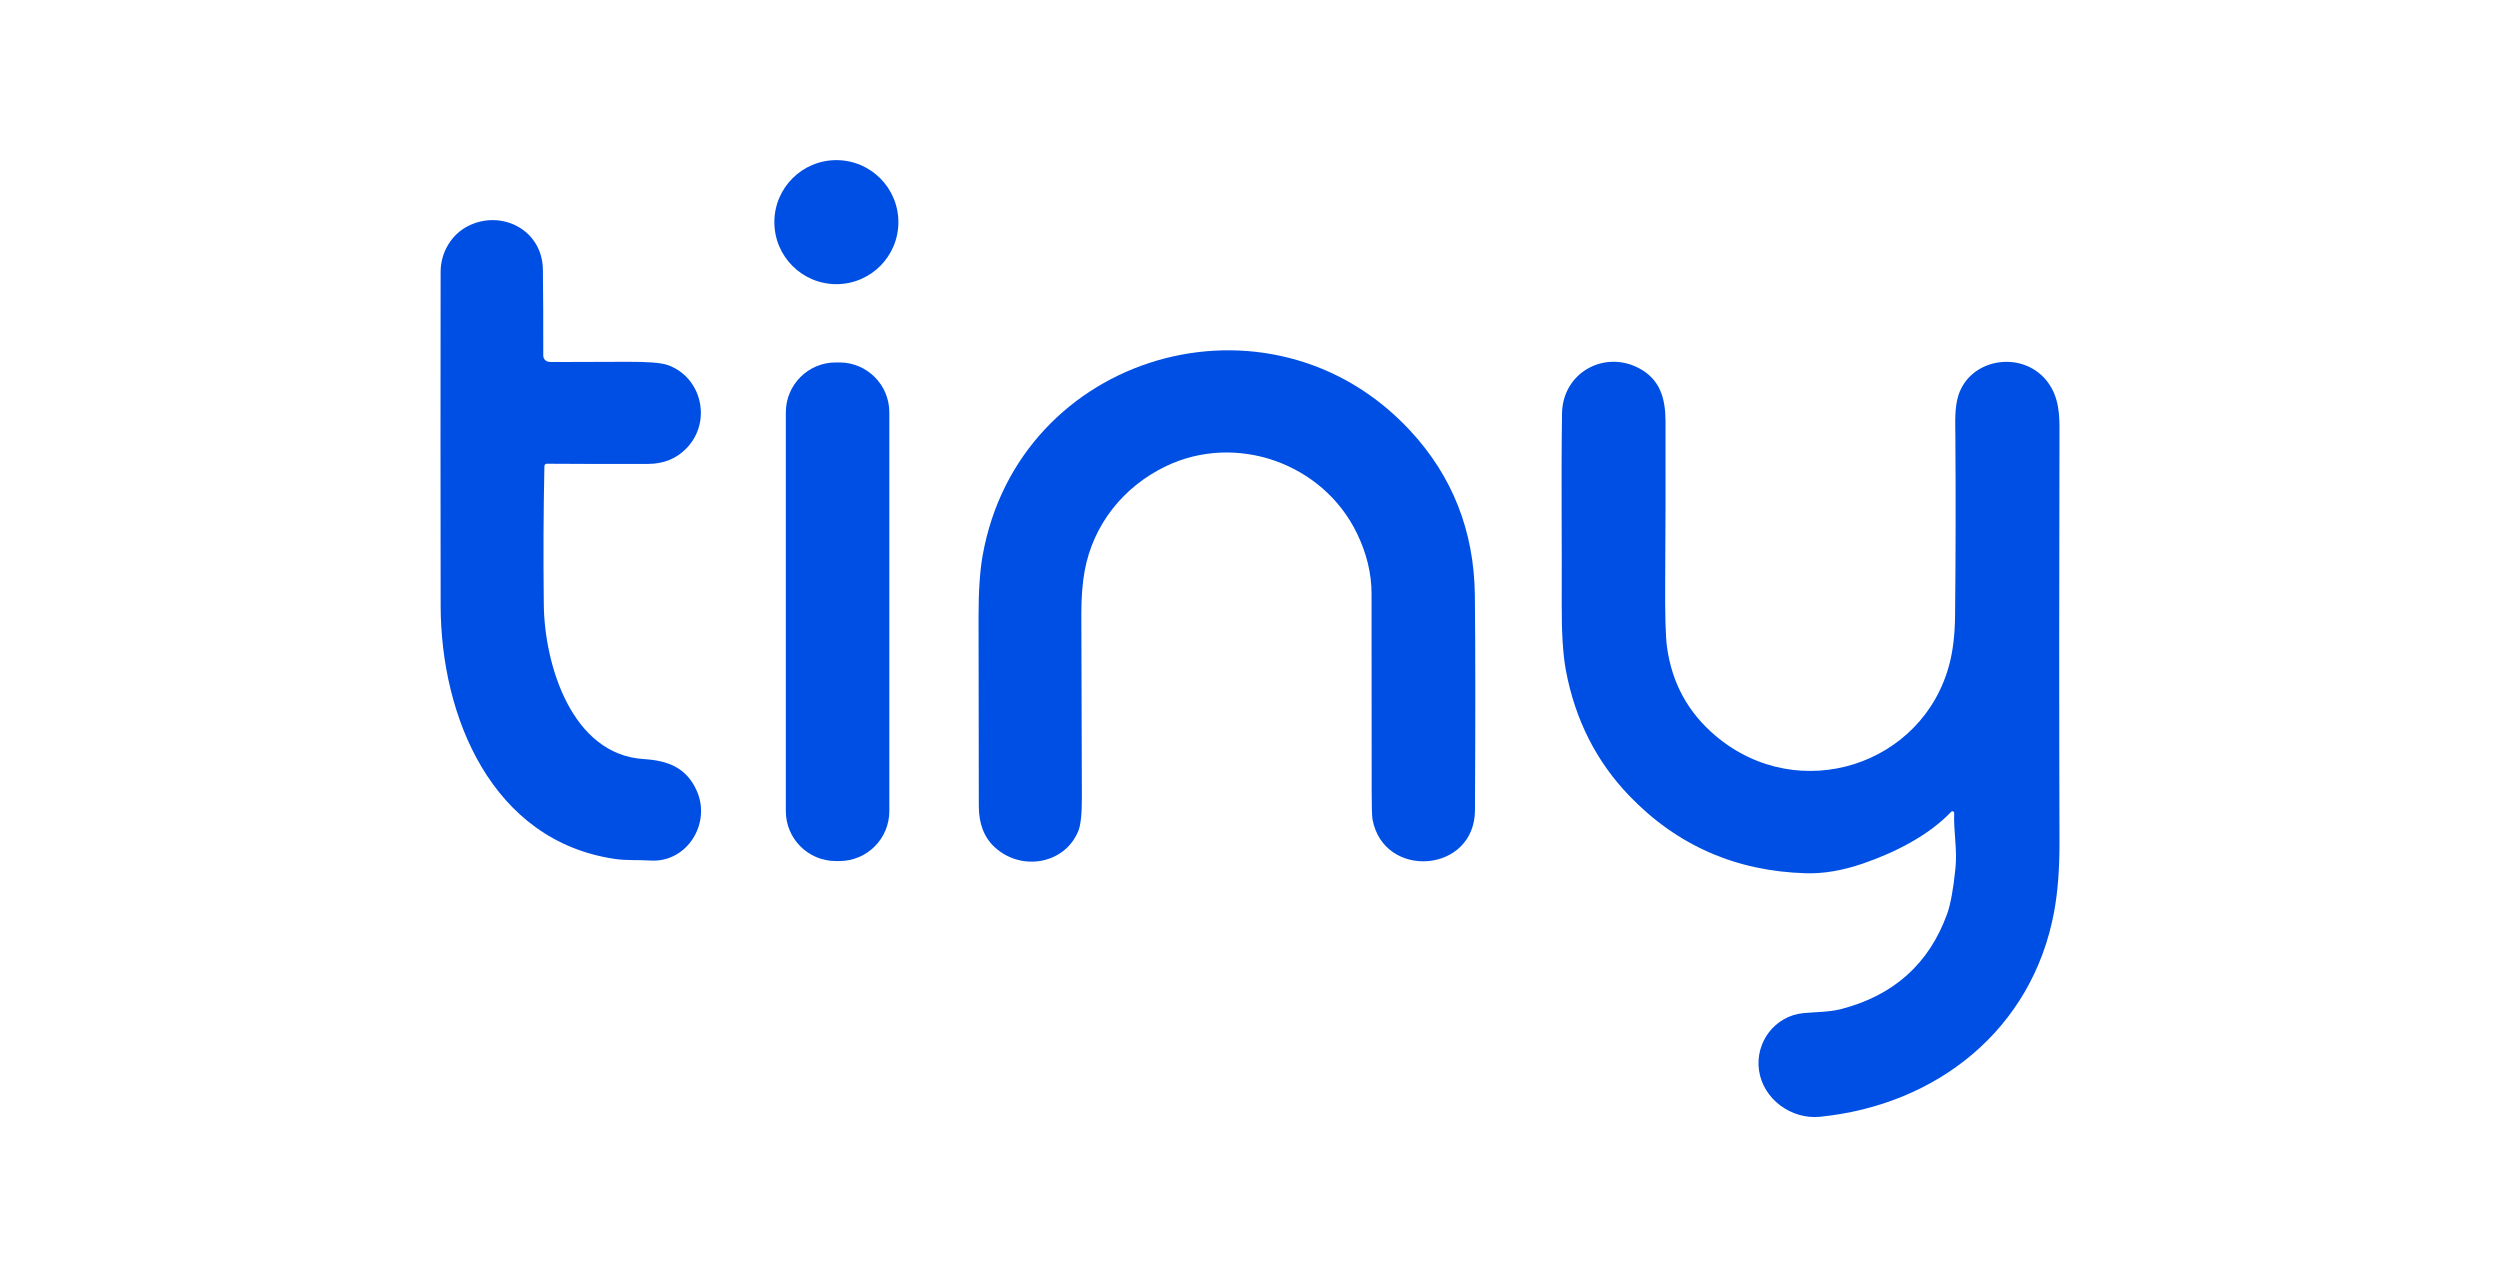
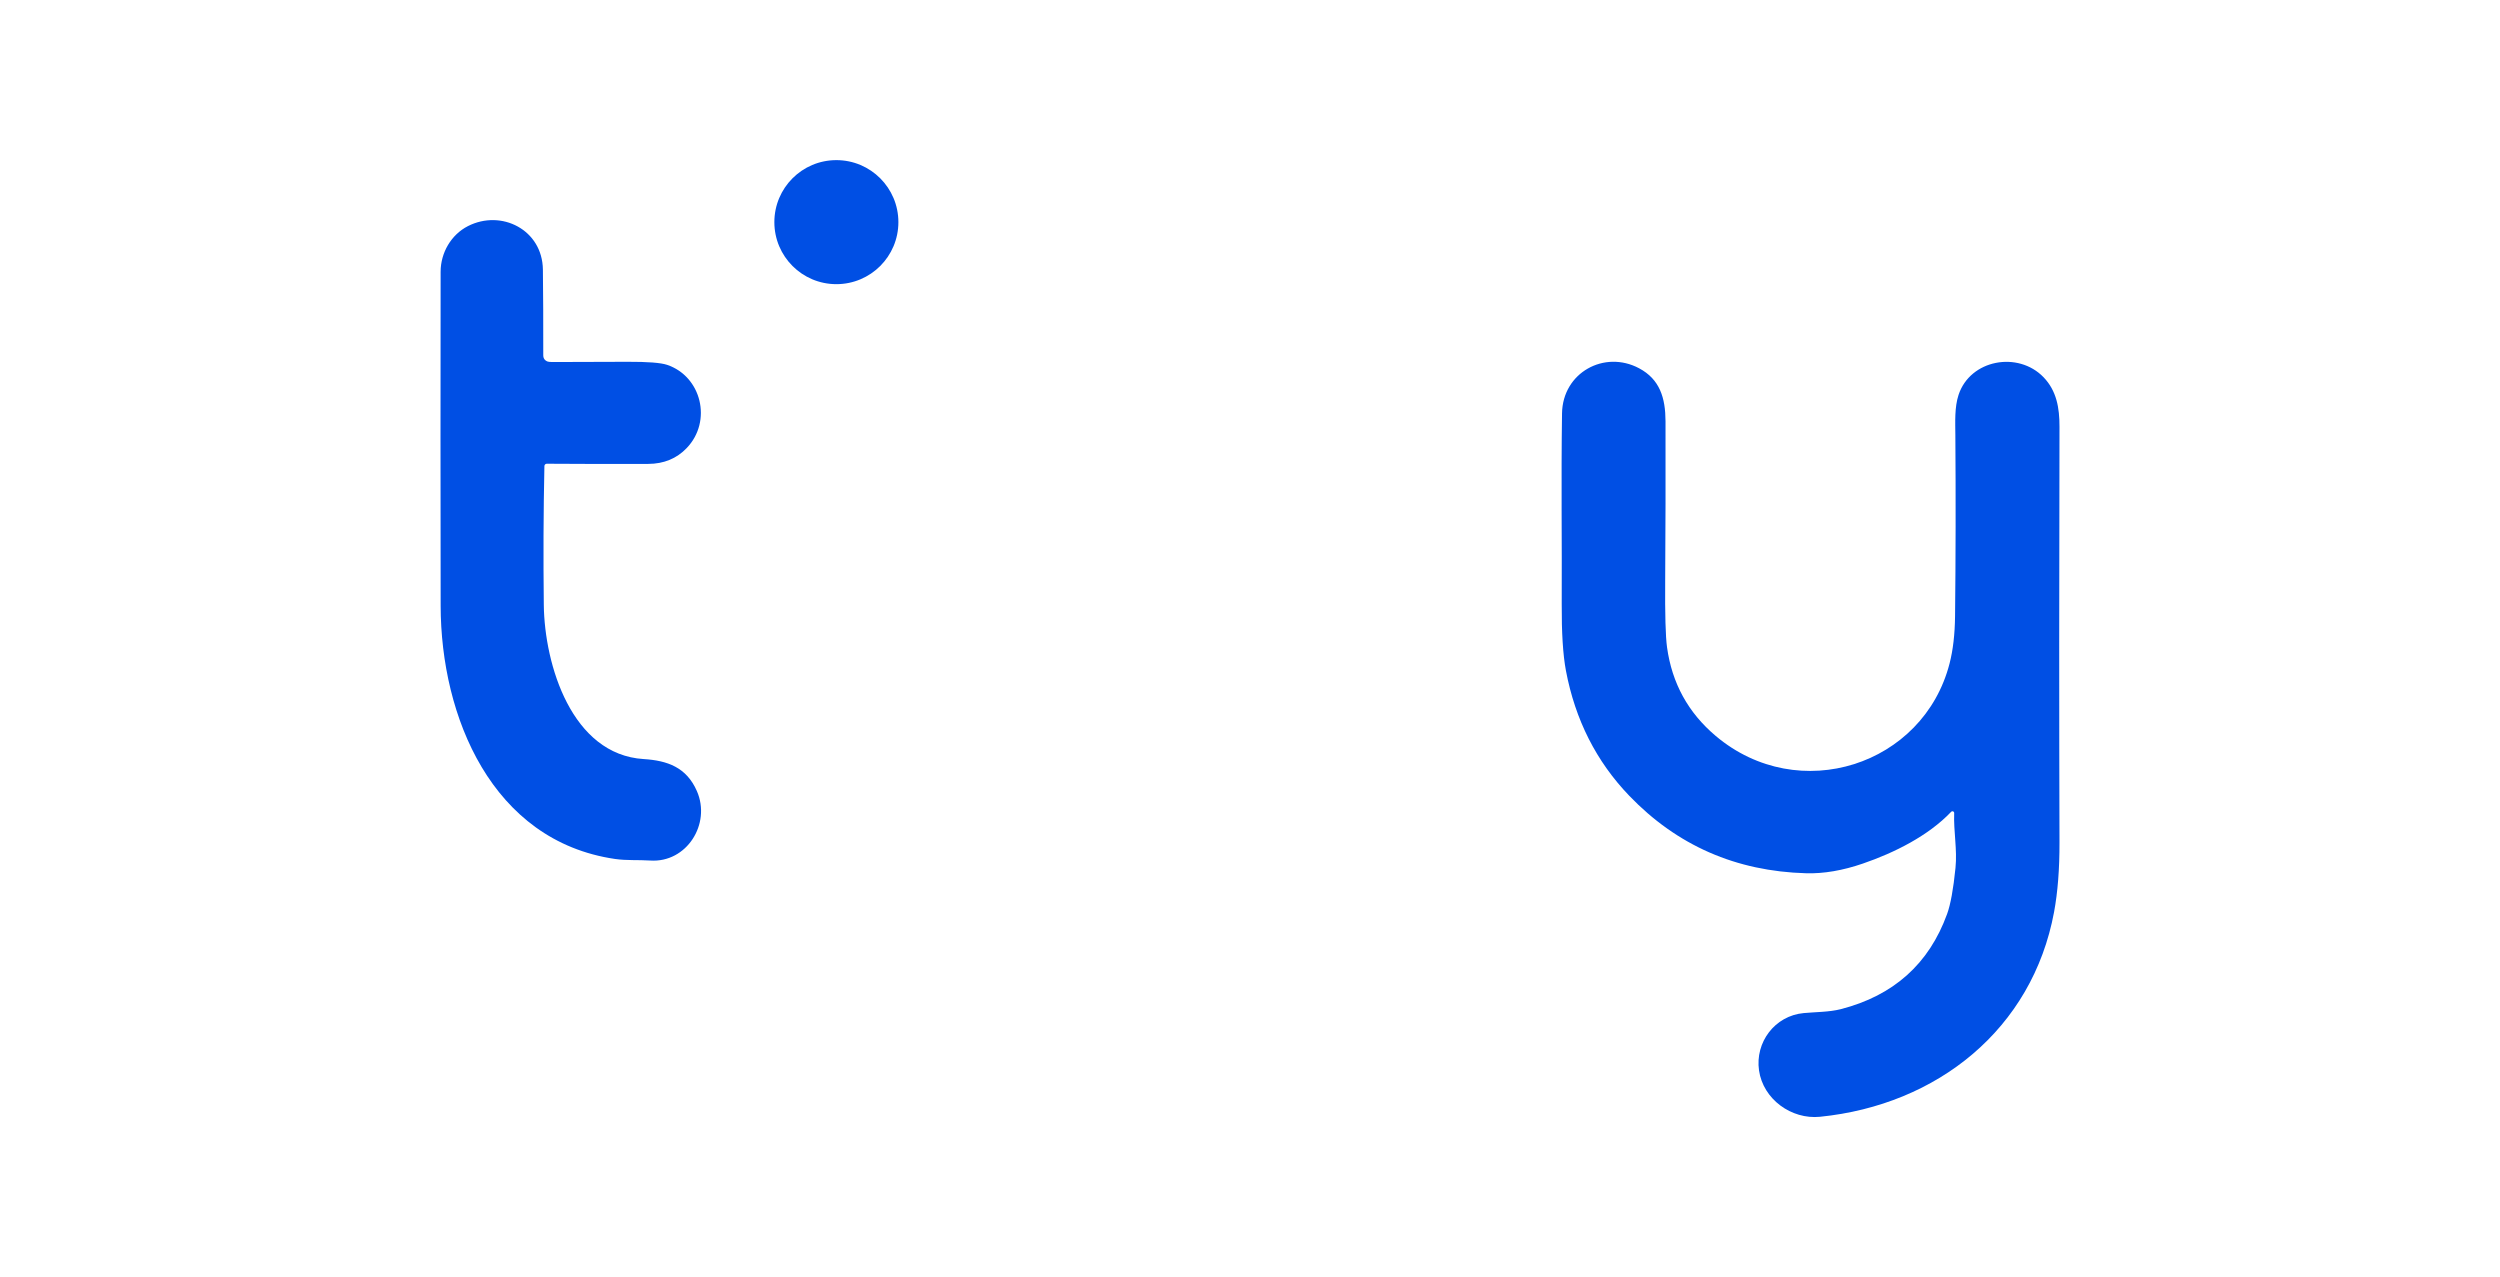
<svg xmlns="http://www.w3.org/2000/svg" xml:space="preserve" width="231.718mm" height="118.378mm" version="1.1" style="shape-rendering:geometricPrecision; text-rendering:geometricPrecision; image-rendering:optimizeQuality; fill-rule:evenodd; clip-rule:evenodd" viewBox="0 0 64031.38 32711.7">
  <defs>
    <style type="text/css">
   
    .fil1 {fill:none}
    .fil0 {fill:#004FE4}
   
  </style>
  </defs>
  <g id="Camada_x0020_1">
    <g id="_105553470151040">
      <circle class="fil0" cx="21421.64" cy="5689.64" r="1588.35" />
      <path class="fil0" d="M13943.78 11936.1c-24.68,1154.33 -29.84,2340.27 -15.53,3557.83 18.16,1538.32 717.45,3832.03 2556.75,3947.57 609.59,37.94 1097.65,211.28 1364.15,820.08 369.04,840.72 -262.16,1841.85 -1195.14,1778.9 -302.7,-19.81 -603.62,3.43 -903.69,-40.51 -3151.7,-462.2 -4460.66,-3646.67 -4464.12,-6484.5 -4.59,-2871.99 -4.89,-5724.14 -0.83,-8556.51 0.83,-485.52 269.87,-948.54 699.29,-1167.57 857.1,-436.3 1908.28,93.15 1920.35,1114.92 7.49,620.31 10.64,1350.36 9.45,2190.22 -0.53,82.26 37.69,137.14 114.71,164.72 21.83,8.04 70.41,11.8 145.71,11.19 632.91,-2.27 1265.86,-4.28 1898.77,-6 513.93,-1.74 850.8,24.12 1010.61,77.59 879.54,294.02 1165,1440.86 504.47,2131.58 -257.57,269.04 -585.77,404.41 -984.74,406.13 -848.51,3.45 -1715.12,2.02 -2599.86,-4.28 0.06,0 0.06,0 0.06,0 -32.66,0 -59.41,25.98 -60.35,58.64l-0.06 0z" />
-       <path class="fil0" d="M34752.71 13655.5c-874.38,-1800.48 -3105.14,-2578.25 -4898.71,-1710.78 -1088.23,526.83 -1854.78,1496.93 -2072.12,2671.37 -58.06,316.73 -86.77,686.69 -86.24,1109.76 3.45,1462.44 8.1,3023.78 13.84,4684.02 1.74,429.98 -28.77,721.42 -91.44,874.38 -350.09,854.51 -1465.9,1039.93 -2142.78,413.01 -269.65,-248.92 -404.69,-598.73 -405.3,-1049.38 -1.71,-1568.83 -4.03,-3181.04 -6.88,-4836.64 -1.13,-651.9 33.35,-1177.29 103.46,-1576.26 920.05,-5200.52 7356.25,-7063.92 10940.8,-3217.24 1093.98,1173.89 1649.82,2584.91 1667.67,4233.02 14.4,1390.01 15.23,3224.98 2.6,5504.87 -8.62,1611.66 -2336.82,1778.07 -2623.98,231.98 -14.37,-79.31 -21.53,-315.88 -21.53,-709.68 -0.58,-1740.71 -1.71,-3433.06 -3.45,-5077.19 -0.58,-515.06 -125.9,-1030.17 -375.95,-1545.23z" />
-       <path class="fil0" d="M21405.23 9282.83l94.87 0c705.7,0 1277.96,572.29 1277.96,1277.93l-0.06 10214.73c0.06,705.59 -572.2,1277.88 -1277.88,1277.88l-94.89 0.03c-705.59,-0.03 -1277.88,-572.31 -1277.88,-1277.96l-0.03 -10214.68c0.03,-705.65 572.31,-1277.93 1277.96,-1277.93z" />
+       <path class="fil0" d="M34752.71 13655.5z" />
      <path class="fil0" d="M49973.92 20792.74c-583.81,614.79 -1456.44,1049.38 -2260.94,1325.32 -519.09,178.24 -1002.87,261 -1451.28,248.34 -1798.13,-50.02 -3309.18,-711.97 -4533.03,-1985.85 -843.34,-877.8 -1383.71,-1945.33 -1621.11,-3202.54 -75.88,-402.42 -111.86,-973.86 -107.83,-1714.26 7.79,-1530.59 -17.24,-3174.99 7.79,-4875.44 15.53,-1045.95 1084.78,-1628.85 1972.94,-1156.32 532.88,282.83 676.02,760.55 677.74,1358.1 3.45,1438.9 0.55,2799.29 -8.62,4081.26 -6.36,865.15 9.48,1434.26 47.42,1707.33 126.48,919.8 542.42,1676.9 1247.76,2271.3 2125.53,1792.72 5321.19,752.79 5989.51,-1859.95 87.93,-342.07 134.49,-744.19 139.69,-1206.36 16.64,-1525.14 19.21,-3070.68 7.74,-4636.6 -2.57,-343.18 -22.44,-715.7 81.93,-1033.02 299.19,-907.12 1526.25,-1127.88 2177.26,-451.83 335.47,348.37 408.73,786.42 407.9,1267.57 -9.81,3859.08 -9.81,7408.59 0,10648.5 1.71,678.9 -44.6,1272.74 -138.86,1781.5 -557.03,2997.34 -2988.72,4940.93 -5994.67,5243.63 -732.95,74.17 -1456.39,-449.29 -1562.47,-1187.41 -102.58,-718.27 401.84,-1399.46 1145.13,-1468.47 307.86,-28.46 653.64,-25.04 947.69,-100.01 1353.21,-347.24 2261.49,-1160.1 2724.84,-2438.59 88.51,-243.75 160.11,-637.25 214.68,-1180.5 47.47,-475.98 -50.85,-925.22 -33.6,-1402.92 0.06,-0.83 0.06,-1.58 0.06,-2.32 0,-24.73 -20.06,-44.85 -44.82,-44.85 -12.49,0 -24.35,5.2 -32.83,14.29l0 0.11z" />
    </g>
    <rect class="fil1" x="-0.01" y="-0.01" width="64031.38" height="32711.7" />
  </g>
</svg>